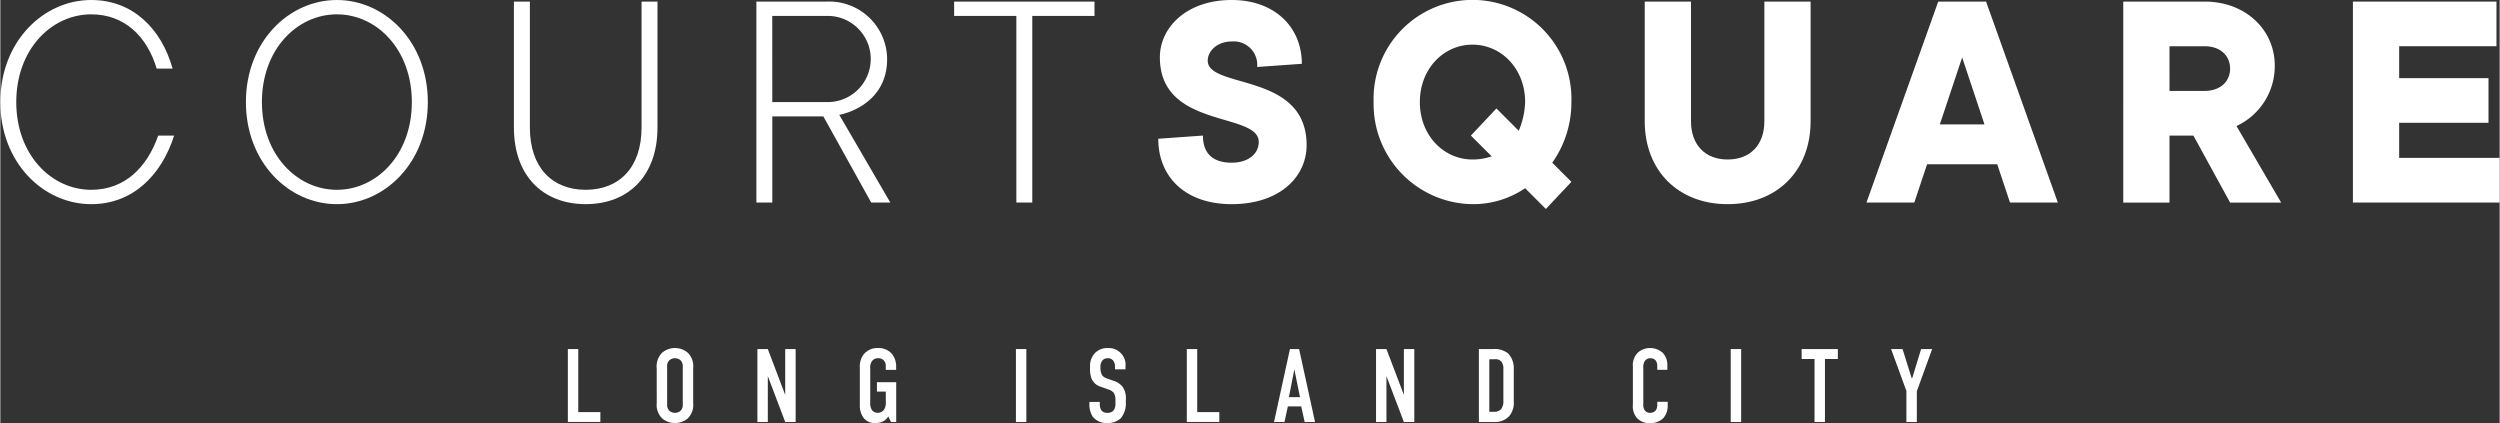
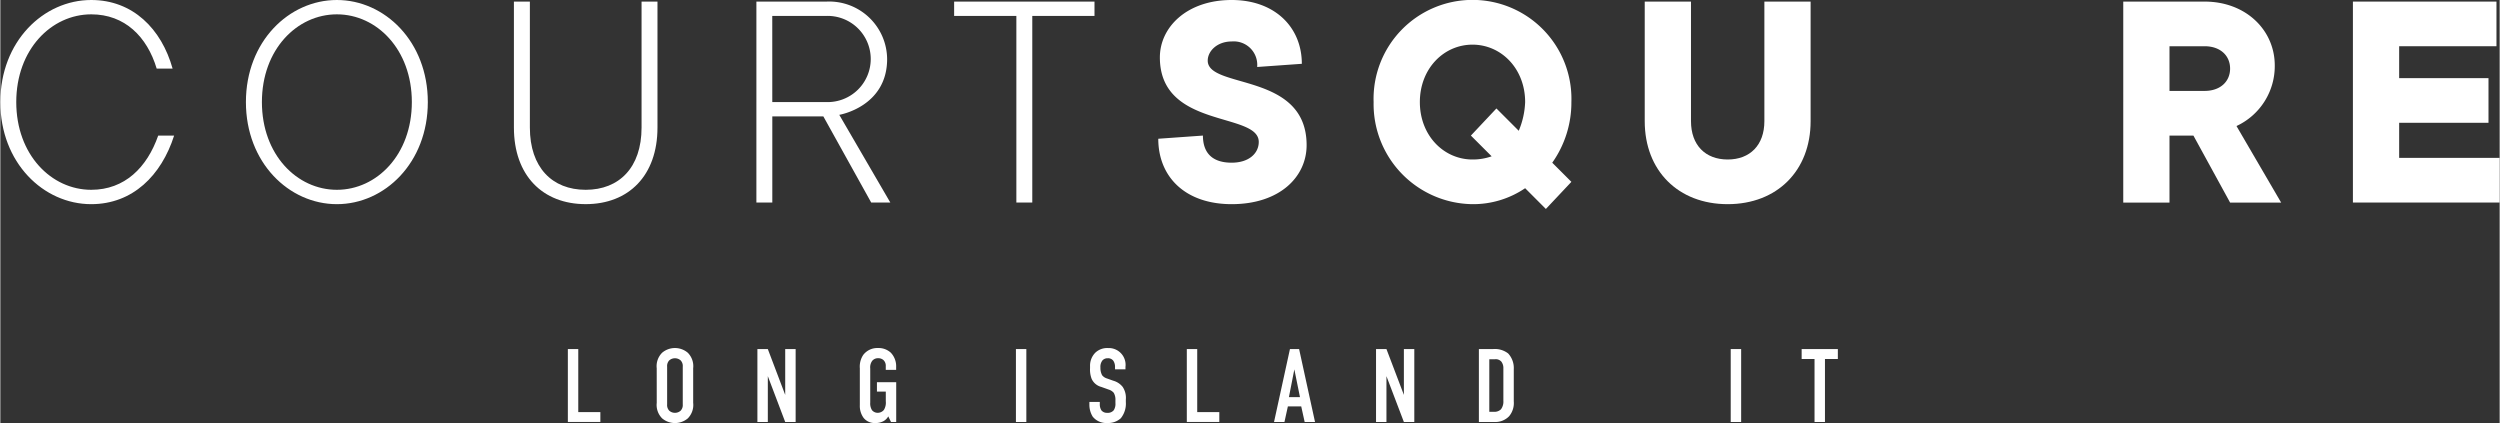
<svg xmlns="http://www.w3.org/2000/svg" width="4.58in" height="0.775in" viewBox="0 0 329.752 55.814">
  <rect x="0" y="0" width="329.752" height="55.814" fill="#333333" stroke="none" />
  <title>CourtSquarePrimaryLIC</title>
  <g>
    <g>
      <path d="M2.1,13.468c0,6.945,4.629,11.574,9.889,11.574,4.42,0,7.366-2.946,8.839-7.154h2.1c-1.682,5.26-5.471,9.049-10.943,9.049C5.681,26.937,0,21.465,0,13.468S5.681,0,11.993,0c5.472,0,9.261,3.787,10.734,9.049h-2.1c-1.264-4.21-4.21-7.157-8.63-7.157C6.733,1.892,2.1,6.524,2.1,13.468Z" fill="#FFFFFF" />
      <path d="M44.4,26.937c-6.313,0-12-5.472-12-13.469S38.088,0,44.4,0s12,5.472,12,13.468S50.715,26.937,44.4,26.937Zm0-1.895c5.26,0,9.892-4.629,9.892-11.574S49.661,1.892,44.4,1.892,34.51,6.524,34.51,13.468,39.14,25.042,44.4,25.042Z" fill="#FFFFFF" />
      <path d="M67.759,16.834V.21h2.106V16.834c0,5.262,2.944,8.208,7.364,8.208S84.6,22.1,84.6,16.834V.21h2.1V16.834c0,6.314-3.787,10.1-9.47,10.1S67.759,23.148,67.759,16.834Z" fill="#FFFFFF" />
      <path d="M117.422,26.725H114.9l-6.314-11.364h-6.735V26.725h-2.1V.21H109a7.648,7.648,0,0,1,8,7.575c0,6.314-6.314,7.366-6.314,7.366ZM101.848,13.468H109A5.686,5.686,0,1,0,109,2.1h-7.156Z" fill="#FFFFFF" />
      <path d="M125.84.21h18.519V2.1h-8.208V26.725h-2.1V2.1H125.84Z" fill="#FFFFFF" />
      <path d="M162.455,0c5.681,0,9.26,3.577,9.26,8.418l-5.893.419a3.1,3.1,0,0,0-3.367-3.365c-1.9,0-3.156,1.261-3.156,2.525,0,3.787,13.047,1.473,13.047,11.153,0,4.208-3.577,7.787-9.891,7.787-6.1,0-9.68-3.579-9.68-8.63l5.891-.419c0,2.314,1.263,3.577,3.789,3.577,2.315,0,3.577-1.263,3.577-2.737,0-4-13.047-1.682-13.047-11.152C152.985,3.577,156.562,0,162.455,0Z" fill="#FFFFFF" />
      <path d="M201.177,24.831a12.21,12.21,0,0,1-6.945,2.106,13.208,13.208,0,0,1-13.047-13.469,13.054,13.054,0,1,1,26.094,0,13.732,13.732,0,0,1-2.525,8l2.525,2.525-3.367,3.577Zm-6.945-18.94c-3.789,0-6.945,3.158-6.945,7.577s3.156,7.576,6.945,7.576a7.448,7.448,0,0,0,2.525-.421l-2.737-2.735,3.368-3.579,2.946,2.946a10.741,10.741,0,0,0,.843-3.787C201.177,9.049,198.019,5.891,194.232,5.891Z" fill="#FFFFFF" />
      <path d="M223.059.21V15.994c0,3.156,1.9,5.05,4.841,5.05s4.841-1.894,4.841-5.05V.21h6.1V15.994c0,6.523-4.42,10.943-10.943,10.943s-10.943-4.42-10.943-10.943V.21Z" fill="#FFFFFF" />
-       <path d="M254.206,21.675l-1.685,5.05h-6.312L255.679.21h6.312l9.47,26.515h-6.312l-1.685-5.05Zm7.575-5.26-2.946-8.839-2.946,8.839Z" fill="#FFFFFF" />
      <path d="M290.822.21c5.471,0,9.258,3.788,9.258,8.418a8.716,8.716,0,0,1-5.05,8l5.893,10.1h-6.735l-4.839-8.837h-3.158v8.837h-6.1V.21Zm0,11.785c2.1,0,3.366-1.263,3.366-2.946S292.926,6.1,290.822,6.1h-4.631V12Z" fill="#FFFFFF" />
      <path d="M310.391.21h18.94V6.1H316.493V10.31h11.786V16.2H316.493v4.629h13.259v5.893H310.391Z" fill="#FFFFFF" />
    </g>
    <g>
      <path d="M76.25,46.055v8.317h2.915v1.3H74.876V46.055Z" fill="#FFFFFF" />
      <path d="M86.6,48.584a2.5,2.5,0,0,1,.715-2.047,2.619,2.619,0,0,1,3.382,0,2.5,2.5,0,0,1,.713,2.047v4.564A2.506,2.506,0,0,1,90.7,55.2a2.626,2.626,0,0,1-3.382,0,2.5,2.5,0,0,1-.715-2.049Zm3.436-.205a1.068,1.068,0,0,0-.289-.839,1.142,1.142,0,0,0-1.484,0,1.068,1.068,0,0,0-.289.839v4.976a1.068,1.068,0,0,0,.289.838,1.139,1.139,0,0,0,1.484,0,1.068,1.068,0,0,0,.289-.838Z" fill="#FFFFFF" />
      <path d="M101.259,46.055l2.294,6.048V46.055h1.376v9.622h-1.376l-2.294-6.048v6.048H99.884V46.055Z" fill="#FFFFFF" />
      <path d="M117.15,54.935a1.609,1.609,0,0,1-.66.646,2.219,2.219,0,0,1-1.072.233,1.848,1.848,0,0,1-1.526-.686,2.657,2.657,0,0,1-.494-1.677V48.584a2.767,2.767,0,0,1,.452-1.759,2.328,2.328,0,0,1,1.94-.907,2.385,2.385,0,0,1,1.7.619,2.593,2.593,0,0,1,.7,1.883V48.8H116.82v-.48a1.038,1.038,0,0,0-.275-.784,1.012,1.012,0,0,0-.742-.274.974.974,0,0,0-.77.343,1.458,1.458,0,0,0-.262,1.017v4.508a1.642,1.642,0,0,0,.235.99.969.969,0,0,0,.77.344,1.054,1.054,0,0,0,.8-.386,1.83,1.83,0,0,0,.248-1.126V51.664h-1.169V50.426h2.543v5.251h-.686Z" fill="#FFFFFF" />
      <path d="M135.367,46.055v9.622h-1.374V46.055Z" fill="#FFFFFF" />
      <path d="M147.066,48.461a1.434,1.434,0,0,0-.234-.88.87.87,0,0,0-.729-.315.92.92,0,0,0-.673.26,1.362,1.362,0,0,0-.289.976,2.029,2.029,0,0,0,.221,1,1.256,1.256,0,0,0,.631.427l.839.3a2.406,2.406,0,0,1,1.251.825,2.625,2.625,0,0,1,.412,1.663v.33a3.077,3.077,0,0,1-.66,2.131,2.475,2.475,0,0,1-1.787.631,2.281,2.281,0,0,1-1.924-.838,2.982,2.982,0,0,1-.439-1.621v-.317h1.374V53.3a1.463,1.463,0,0,0,.22.852.939.939,0,0,0,.755.316,1.016,1.016,0,0,0,.866-.344,1.552,1.552,0,0,0,.221-.949v-.357a1.8,1.8,0,0,0-.221-.989,1.414,1.414,0,0,0-.658-.427l-1-.357a1.919,1.919,0,0,1-1.264-1.072,3.453,3.453,0,0,1-.206-1.4V48.3a2.439,2.439,0,0,1,.715-1.787,2.277,2.277,0,0,1,1.663-.591,2.215,2.215,0,0,1,2.295,2.488v.316h-1.374Z" fill="#FFFFFF" />
      <path d="M157.912,46.055v8.317h2.915v1.3h-4.288V46.055Z" fill="#FFFFFF" />
      <path d="M172.088,55.677l-.454-2.061h-1.76l-.453,2.061h-1.375l2.1-9.622h1.209l2.1,9.622Zm-1.362-6.942-.715,3.658h1.458Z" fill="#FFFFFF" />
      <path d="M182.879,46.055l2.3,6.048V46.055h1.375v9.622h-1.375l-2.3-6.048v6.048h-1.374V46.055Z" fill="#FFFFFF" />
      <path d="M196.929,46.055a2.876,2.876,0,0,1,2.007.578,2.832,2.832,0,0,1,.742,2.075v4.248a2.706,2.706,0,0,1-.619,1.965,2.526,2.526,0,0,1-1.937.756h-2.048V46.055Zm-.481,8.276h.619a1.2,1.2,0,0,0,.921-.331,1.691,1.691,0,0,0,.317-1.127V48.612a1.4,1.4,0,0,0-.263-.894.98.98,0,0,0-.893-.315h-.7Z" fill="#FFFFFF" />
-       <path d="M218.61,48.241a1.2,1.2,0,0,0-.179-.632.837.837,0,0,0-.715-.343.882.882,0,0,0-.714.315,1.442,1.442,0,0,0-.235.949v4.743a1.361,1.361,0,0,0,.18.851.829.829,0,0,0,.7.344.961.961,0,0,0,.77-.329,1.294,1.294,0,0,0,.193-.784v-.344h1.374v.4a2.492,2.492,0,0,1-.578,1.759,2.353,2.353,0,0,1-1.8.645,2.142,2.142,0,0,1-1.732-.727,2.443,2.443,0,0,1-.481-1.732v-4.99a2.3,2.3,0,0,1,.7-1.883,2.432,2.432,0,0,1,1.566-.564,2.506,2.506,0,0,1,1.663.619,2.28,2.28,0,0,1,.619,1.595v.658H218.61Z" fill="#FFFFFF" />
      <path d="M229.677,46.055v9.622H228.3V46.055Z" fill="#FFFFFF" />
      <path d="M242.435,46.055v1.307h-1.7v8.315h-1.376V47.362h-1.7V46.055Z" fill="#FFFFFF" />
-       <path d="M252.856,51.623v4.054h-1.375V51.582l-2.021-5.527h1.513l1.195,3.822h.082l1.17-3.822h1.456Z" fill="#FFFFFF" />
    </g>
  </g>
</svg>